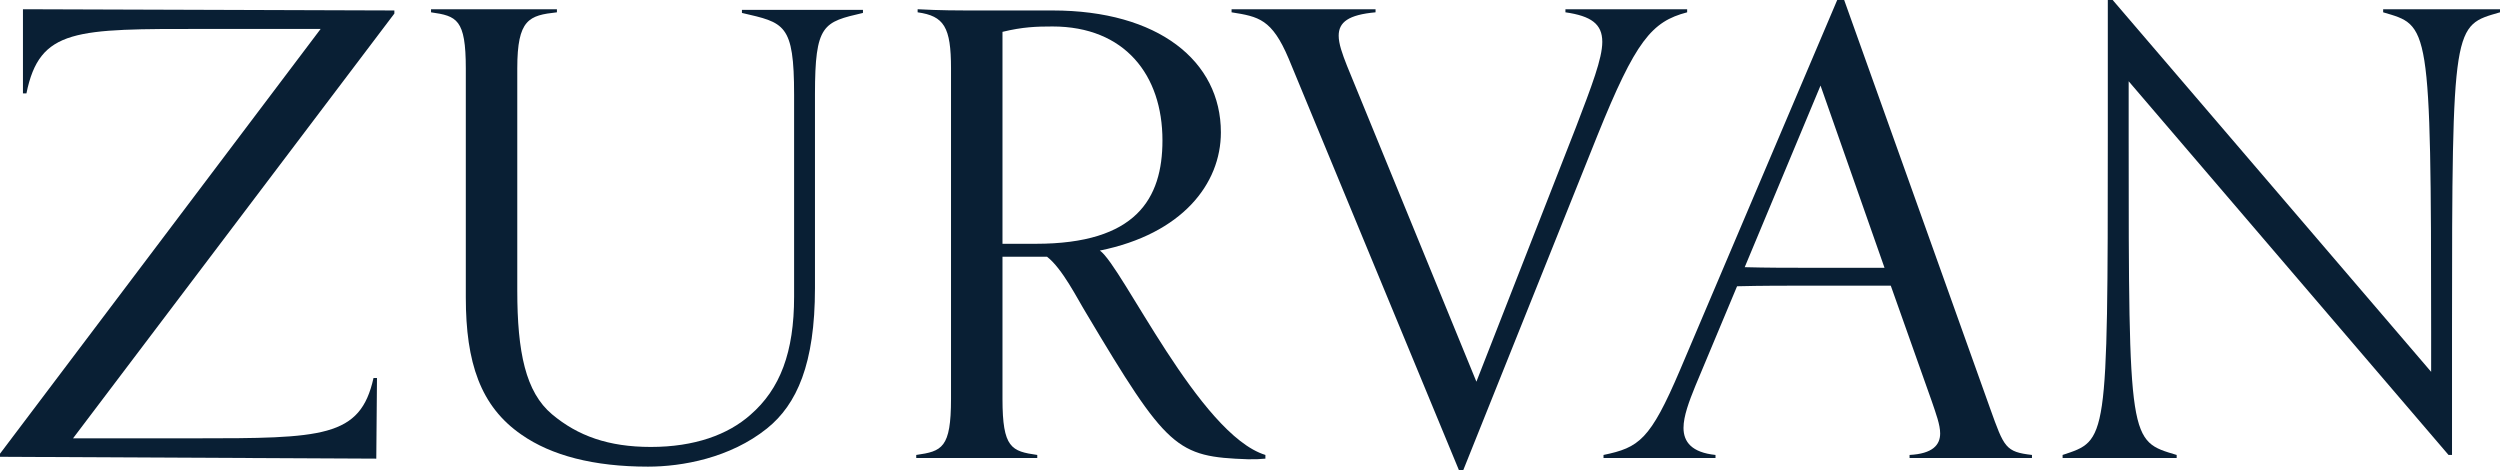
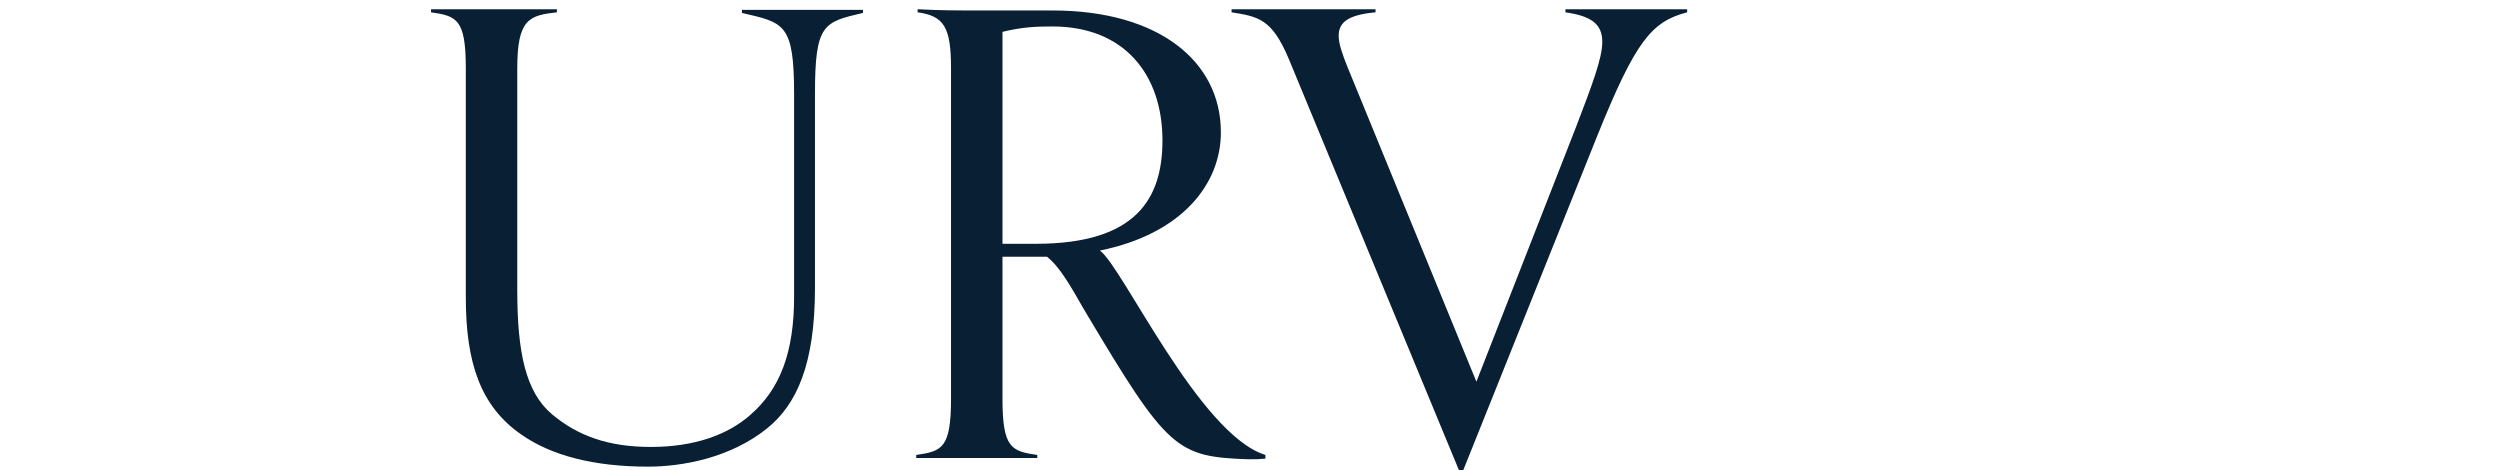
<svg xmlns="http://www.w3.org/2000/svg" width="1180" height="222" viewBox="0 0 1180 222" fill="none">
-   <path d="M176.295 178.414H177.936L177.608 216.479L0 215.607V214.154L151.344 13.657H96.519C35.784 13.657 18.713 13.298 12.475 44.099H10.834V4.359L186.144 4.94V6.393L34.471 206.89H91.594C152.329 206.89 170.057 206.599 176.295 178.414Z" fill="#091F34" />
  <path d="M374.816 140.058V44.749C374.816 11.042 370.22 10.751 350.194 6.102V4.649H407.318V6.102C388.605 10.461 384.665 11.332 384.665 44.458V135.99C384.665 171.73 376.13 190.908 362.013 202.241C344.613 216.188 321.961 220.257 305.874 220.257C280.267 220.257 260.241 215.026 246.124 205.147C226.755 191.78 219.861 171.149 219.861 140.348V32.254C219.861 9.008 215.593 7.555 203.446 5.812V4.359H262.867V5.812C249.736 7.264 244.155 9.008 244.155 32.254V137.152C244.155 166.209 248.094 185.097 260.569 195.558C272.716 205.728 287.161 210.958 307.187 210.958C327.87 210.958 343.628 205.147 354.134 195.848C368.25 183.644 374.816 166.209 374.816 140.058Z" fill="#091F34" />
  <path d="M597.268 214.736V216.479C594.313 216.77 593 216.77 589.06 216.77C555.246 215.607 550.978 212.12 512.567 147.613C508.628 141.22 501.405 126.691 494.183 121.17H473.172V188.293C473.172 211.539 477.44 212.992 489.587 214.736V216.188H432.463V214.736C444.61 212.992 448.878 211.539 448.878 188.293V32.254C448.878 12.785 445.595 7.555 433.12 5.812V4.359C444.282 4.94 450.191 4.94 464.636 4.94C474.485 4.94 489.558 4.94 496.78 4.94C546.681 4.94 576.257 28.767 576.257 62.474C576.257 86.882 557.872 110.419 519.133 118.264C529.639 125.529 566.079 205.147 597.268 214.736ZM473.172 115.068H488.93C536.205 115.068 548.68 93.856 548.68 66.251C548.68 35.45 530.923 12.495 496.78 12.495C489.229 12.495 482.692 12.709 473.172 15.034V115.068Z" fill="#091F34" />
  <path d="M690.624 222H688.654L608.222 27.605C600.343 9.008 594.105 7.846 581.302 5.812V4.359H649.259V5.812C636.455 6.974 631.859 10.461 631.859 16.853C631.859 20.631 633.501 25.28 635.799 31.092L696.862 180.157L743.808 60.149C751.359 40.39 756.283 27.605 756.283 19.759C756.283 11.332 751.031 7.555 738.884 5.812V4.359H796.335V5.812C779.592 10.17 772.042 19.178 753.985 63.927L690.624 222Z" fill="#091F34" />
-   <path d="M959.091 214.736V216.188H901.311V214.736C912.144 214.154 915.756 210.086 915.756 204.565C915.756 200.497 913.786 195.267 911.816 189.455L892.447 134.827H854.693C842.874 134.827 831.384 134.827 819.893 135.118L800.195 182.191C797.241 189.456 794.614 196.429 794.614 201.95C794.614 208.634 798.554 213.573 809.716 214.736V216.188H756.86V214.736C773.604 211.249 778.856 207.762 792.973 174.636L867.168 0H870.451L939.393 192.942C945.959 211.249 946.615 213.283 959.091 214.736ZM889.492 126.401L859.289 40.39L823.504 126.11C834.01 126.401 844.187 126.401 854.693 126.401H889.492Z" fill="#091F34" />
-   <path d="M1157.35 214.736H1155.71L1004.73 38.356V64.508C1004.73 209.796 1005.06 208.052 1027.39 214.736V216.188H973.546V214.736C994.557 207.762 994.885 209.505 994.885 64.217V0H997.183L1147.5 175.508V156.911C1147.5 9.88 1146.51 12.204 1124.85 5.812V4.359H1180V5.812C1158 12.204 1157.35 9.88 1157.35 155.168V214.736Z" fill="#091F34" />
</svg>